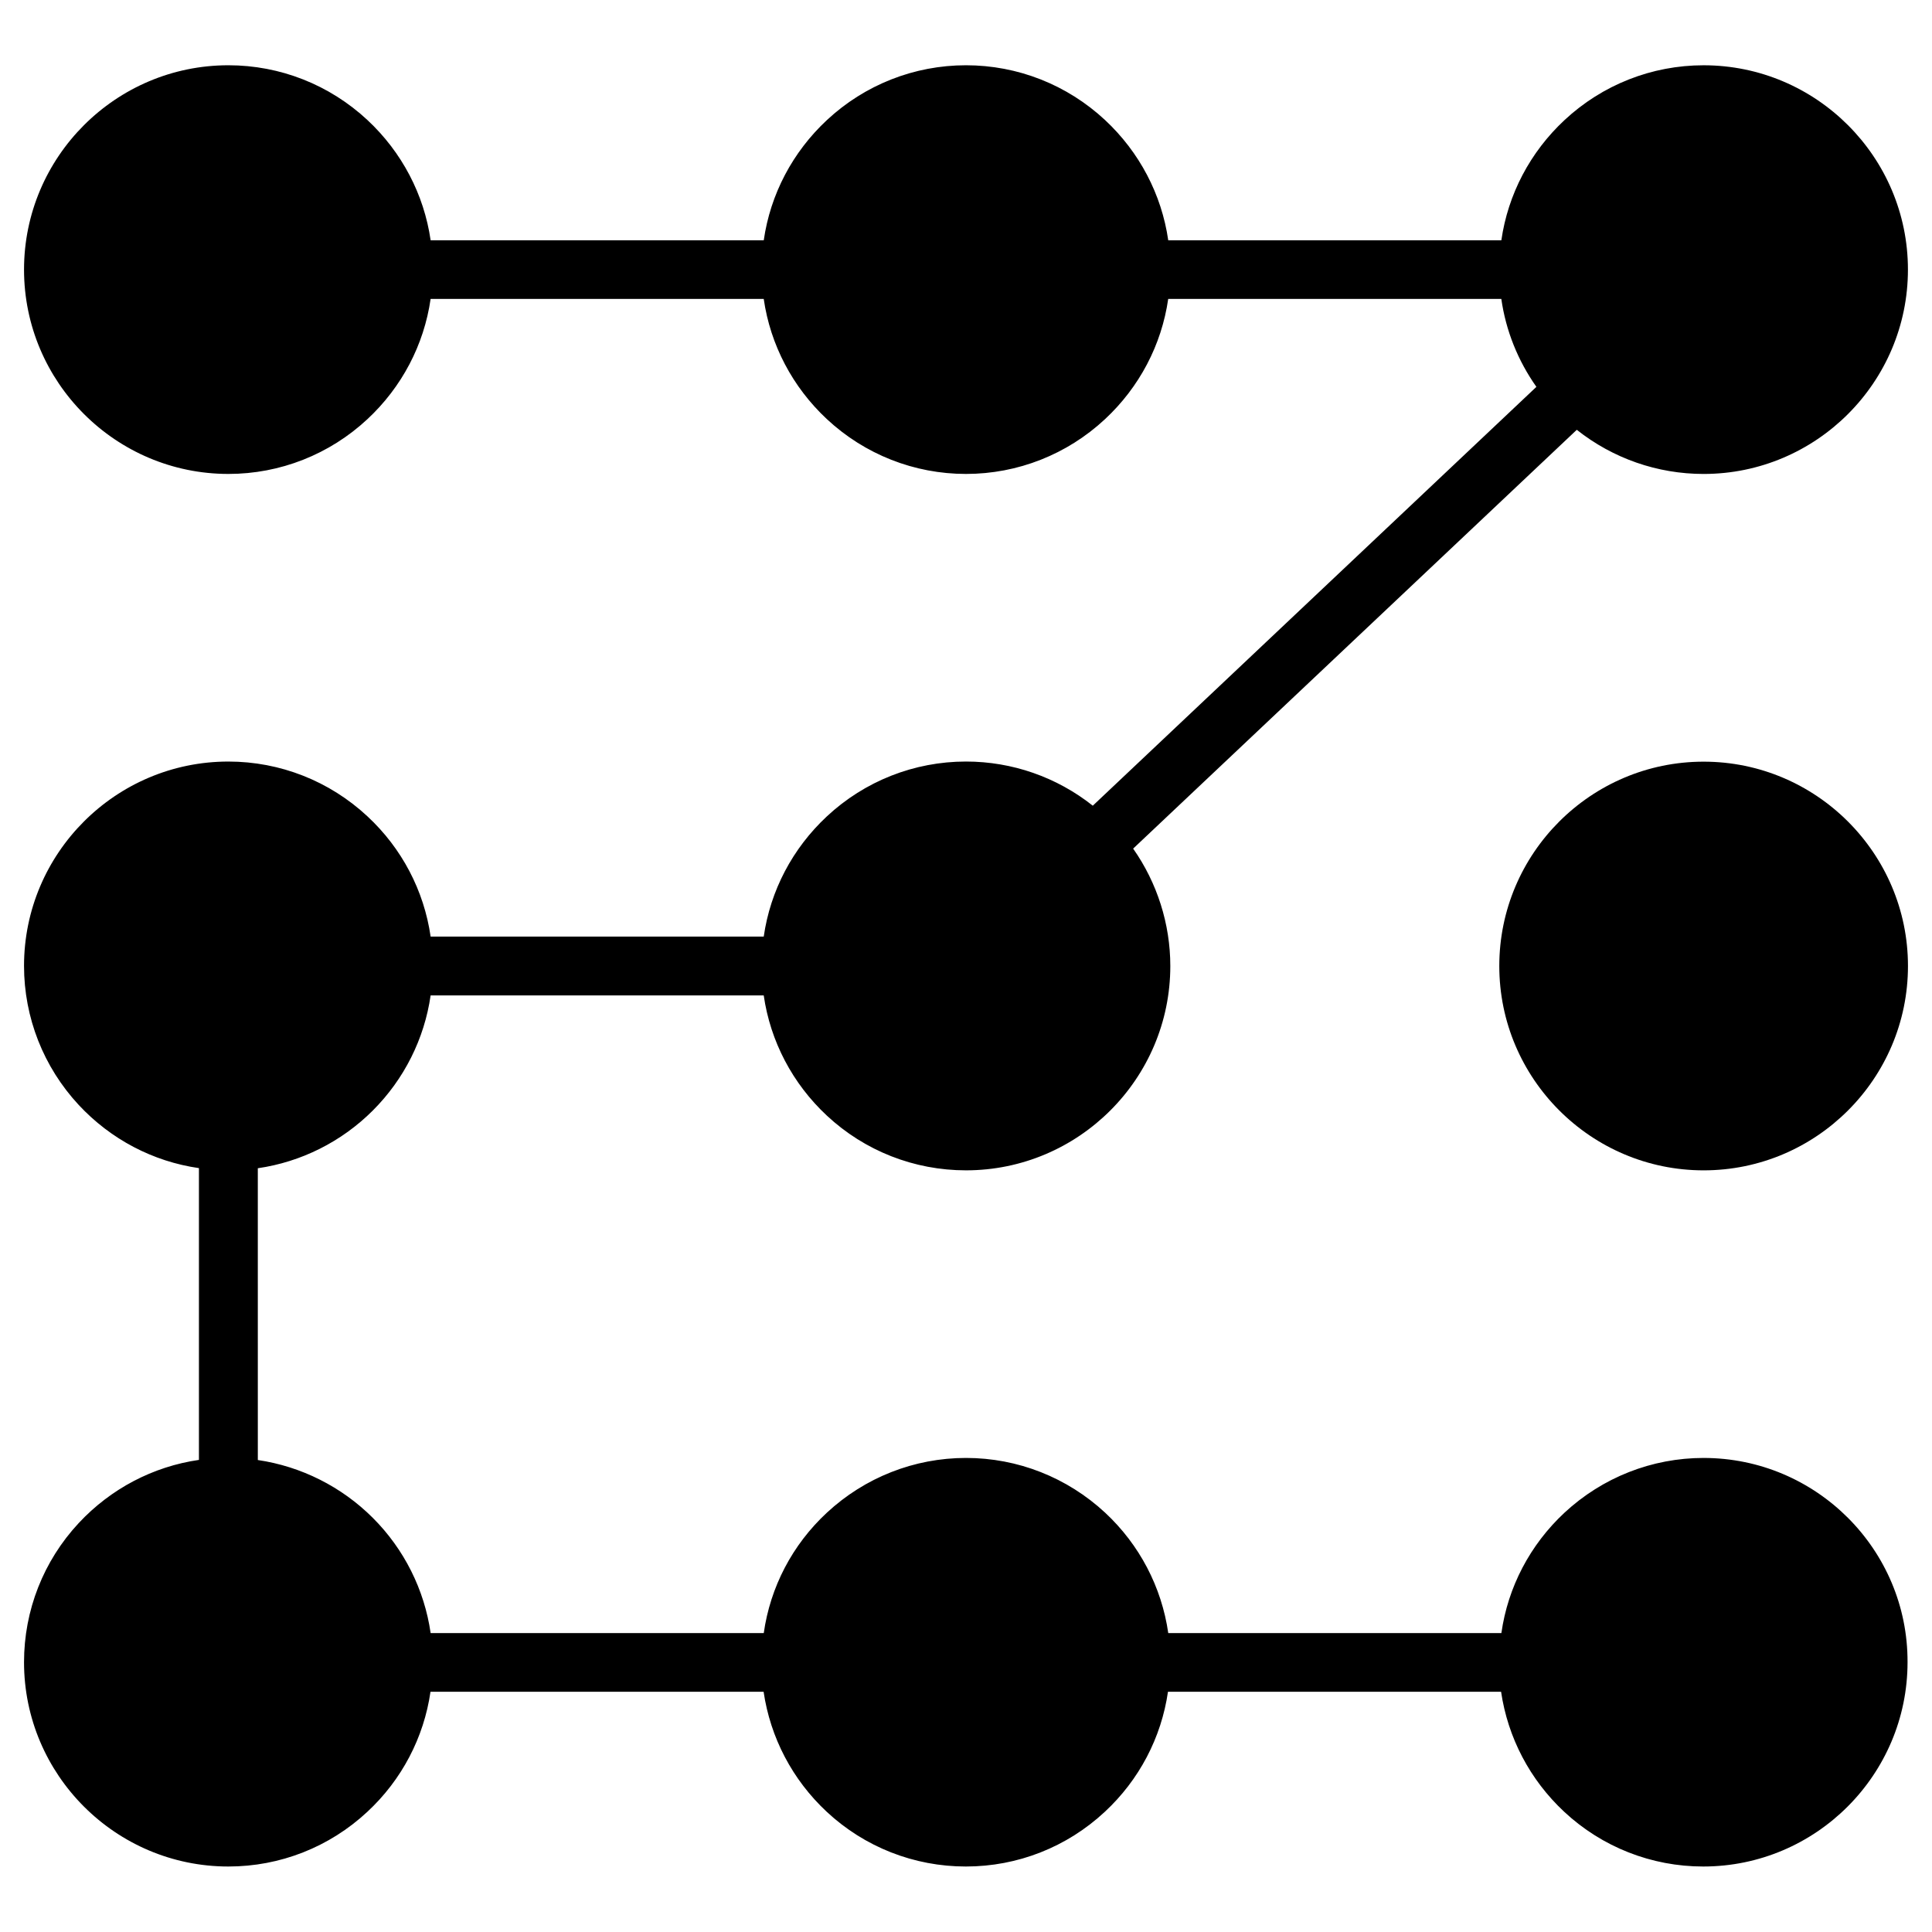
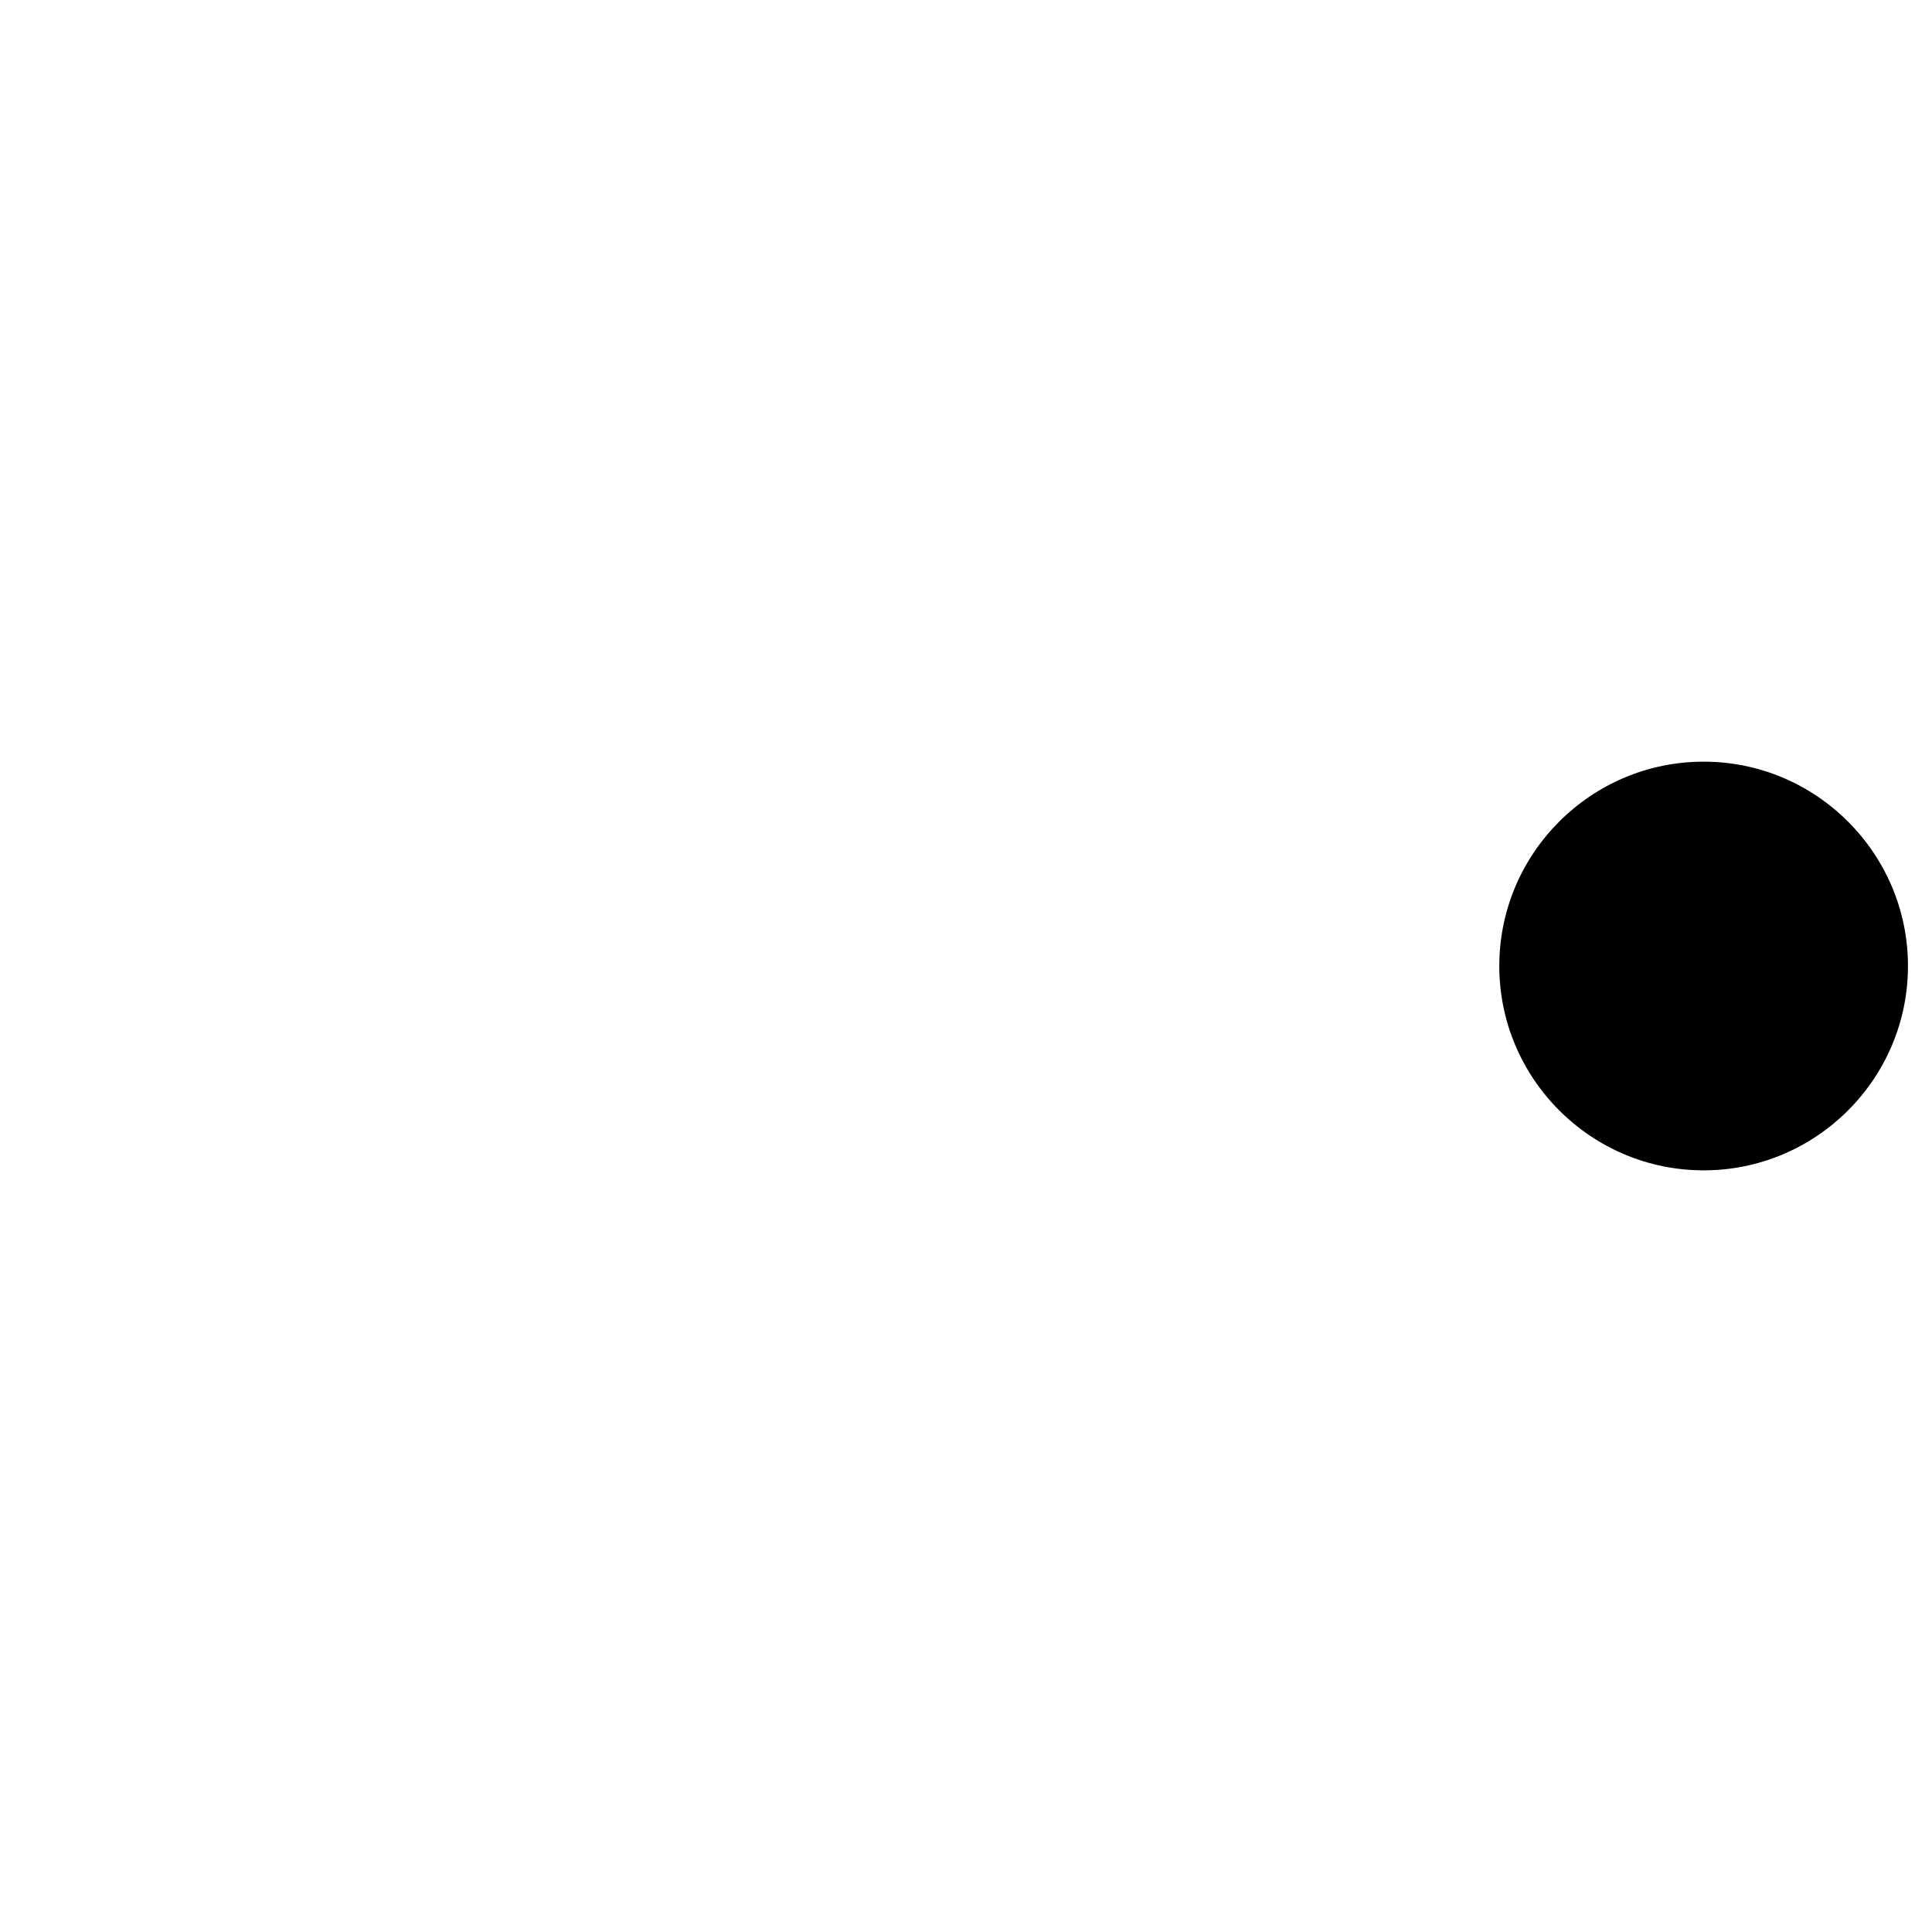
<svg xmlns="http://www.w3.org/2000/svg" fill="#000000" width="800px" height="800px" version="1.1" viewBox="144 144 512 512">
  <g>
    <path d="m595.48 345.85c-29.871 0-54.152 24.312-54.152 54.152s24.312 54.152 54.152 54.152c29.871 0 54.152-24.312 54.152-54.152s-24.312-54.152-54.152-54.152z" />
-     <path d="m595.48 530.37c-13.715 0-26.816 5.168-36.891 14.527-9.102 8.484-14.984 19.699-16.707 31.887h-88.281c-1.754-12.188-7.606-23.402-16.707-31.887-10.078-9.359-23.176-14.527-36.891-14.527s-26.816 5.168-36.891 14.527c-9.133 8.484-14.984 19.699-16.707 31.887h-88.281c-1.656-11.508-7.019-22.234-15.309-30.52-8.289-8.289-19.016-13.652-30.488-15.344v-0.129l-0.004-77.066v-0.129c11.473-1.656 22.199-7.019 30.488-15.309 8.289-8.289 13.652-18.98 15.309-30.488h88.277c1.754 12.156 7.637 23.371 16.738 31.855 10.043 9.359 23.145 14.496 36.859 14.496 29.871 0 54.152-24.312 54.152-54.152 0-11.117-3.477-22.039-9.848-31.105l0.098-0.098 117.37-110.8 0.098-0.098c9.555 7.574 21.355 11.703 33.609 11.703 29.871 0 54.152-24.312 54.152-54.152 0-29.871-24.312-54.152-54.152-54.152-13.715 0-26.816 5.168-36.859 14.527-9.102 8.484-14.984 19.664-16.738 31.855h-0.129l-88.02-0.004h-0.129c-1.754-12.156-7.637-23.371-16.738-31.855-10.047-9.359-23.145-14.527-36.859-14.527s-26.816 5.168-36.859 14.527c-9.102 8.484-14.984 19.664-16.738 31.855h-88.281c-1.754-12.156-7.637-23.371-16.738-31.855-10.043-9.359-23.145-14.527-36.859-14.527-29.875 0-54.156 24.312-54.156 54.152 0 29.871 24.312 54.152 54.152 54.152 13.715 0 26.816-5.168 36.859-14.527 9.102-8.484 14.984-19.664 16.738-31.855h88.277c1.754 12.156 7.637 23.371 16.738 31.855 10.043 9.359 23.145 14.527 36.859 14.527 13.715 0 26.816-5.168 36.859-14.527 9.102-8.484 14.984-19.664 16.738-31.855h88.277c1.203 8.418 4.387 16.348 9.297 23.305l-117.46 110.9-0.098 0.098c-9.555-7.574-21.355-11.703-33.609-11.703-13.715 0-26.816 5.168-36.859 14.527-9.102 8.484-14.984 19.664-16.738 31.855h-0.129l-88.02 0.004h-0.129c-1.754-12.156-7.606-23.371-16.738-31.855-10.043-9.359-23.145-14.527-36.859-14.527-29.875 0-54.156 24.312-54.156 54.148 0 13.715 5.168 26.816 14.496 36.859 8.484 9.102 19.664 14.984 31.855 16.738v77.324c-12.156 1.754-23.371 7.637-31.855 16.738-9.359 10.051-14.496 23.148-14.496 36.867 0 29.871 24.312 54.152 54.152 54.152 13.715 0 26.781-5.137 36.828-14.496 9.102-8.449 14.984-19.664 16.738-31.82h88.277c1.789 12.156 7.637 23.336 16.738 31.82 10.043 9.359 23.145 14.496 36.859 14.496 13.715 0 26.781-5.137 36.828-14.496 9.102-8.449 14.984-19.664 16.738-31.82h88.277c1.789 12.156 7.637 23.336 16.738 31.82 10.043 9.359 23.145 14.496 36.828 14.496 29.871 0 54.152-24.312 54.152-54.152 0.105-29.84-24.207-54.121-54.047-54.121z" />
  </g>
</svg>